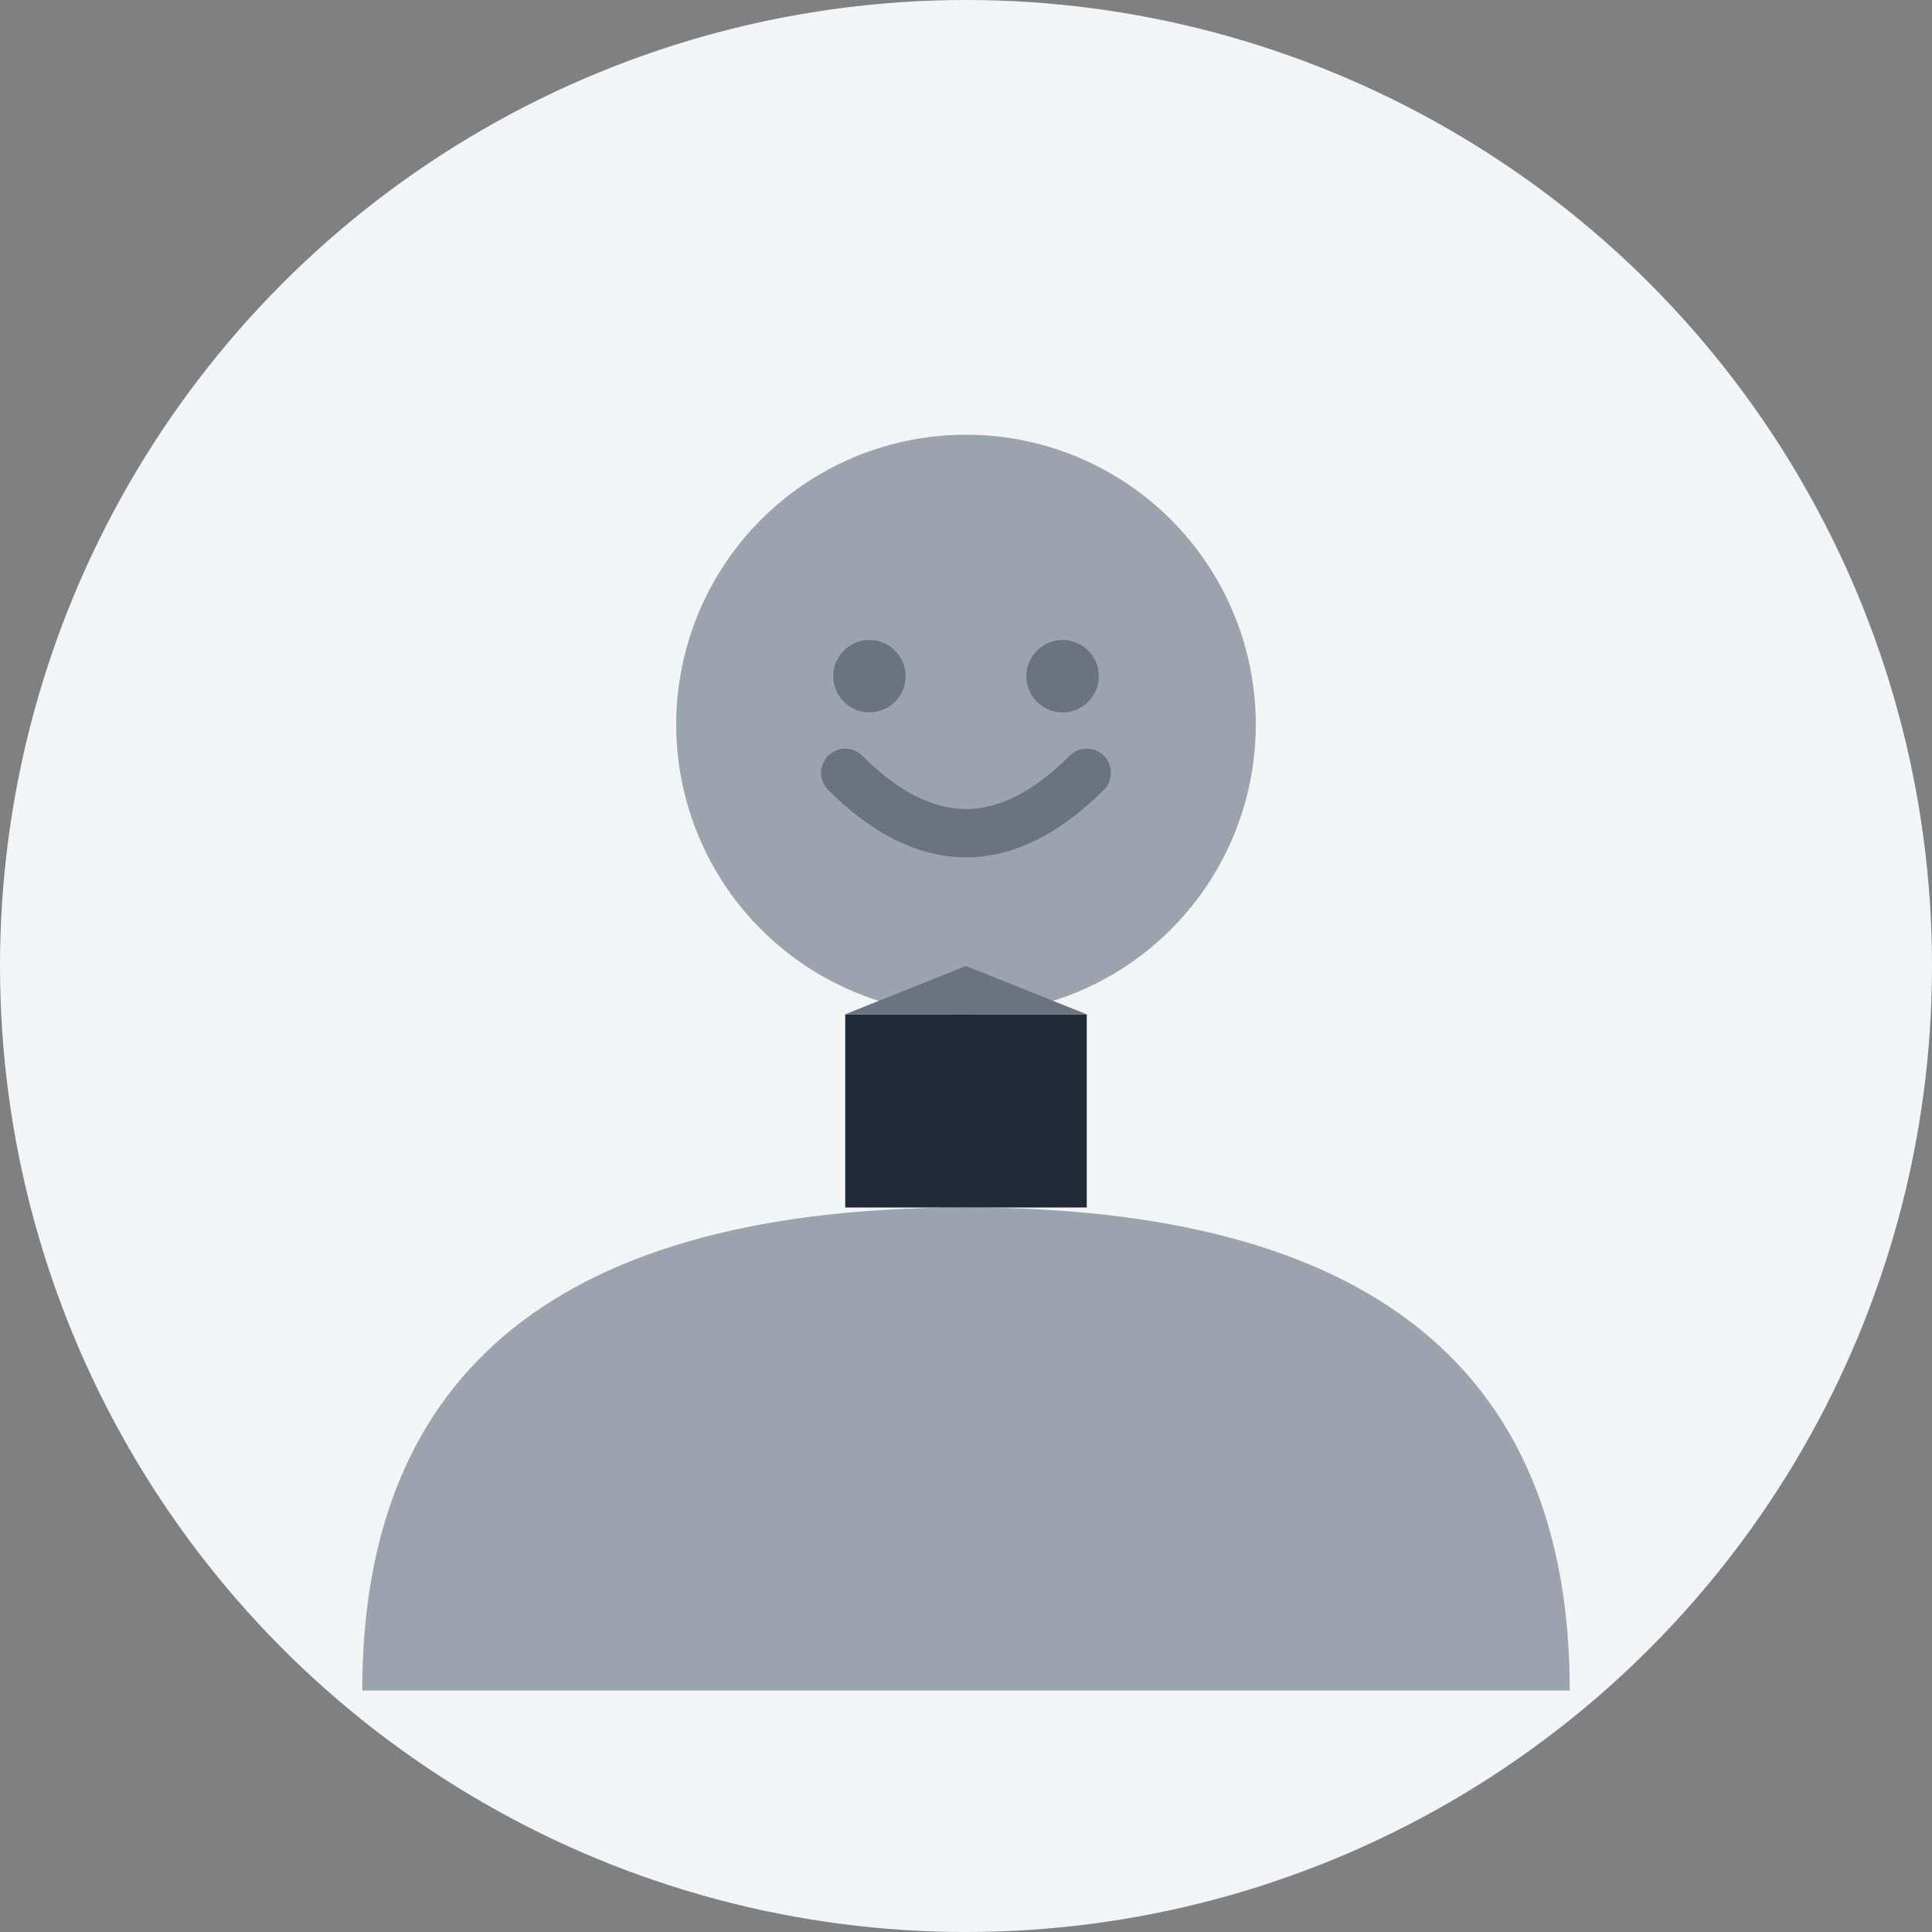
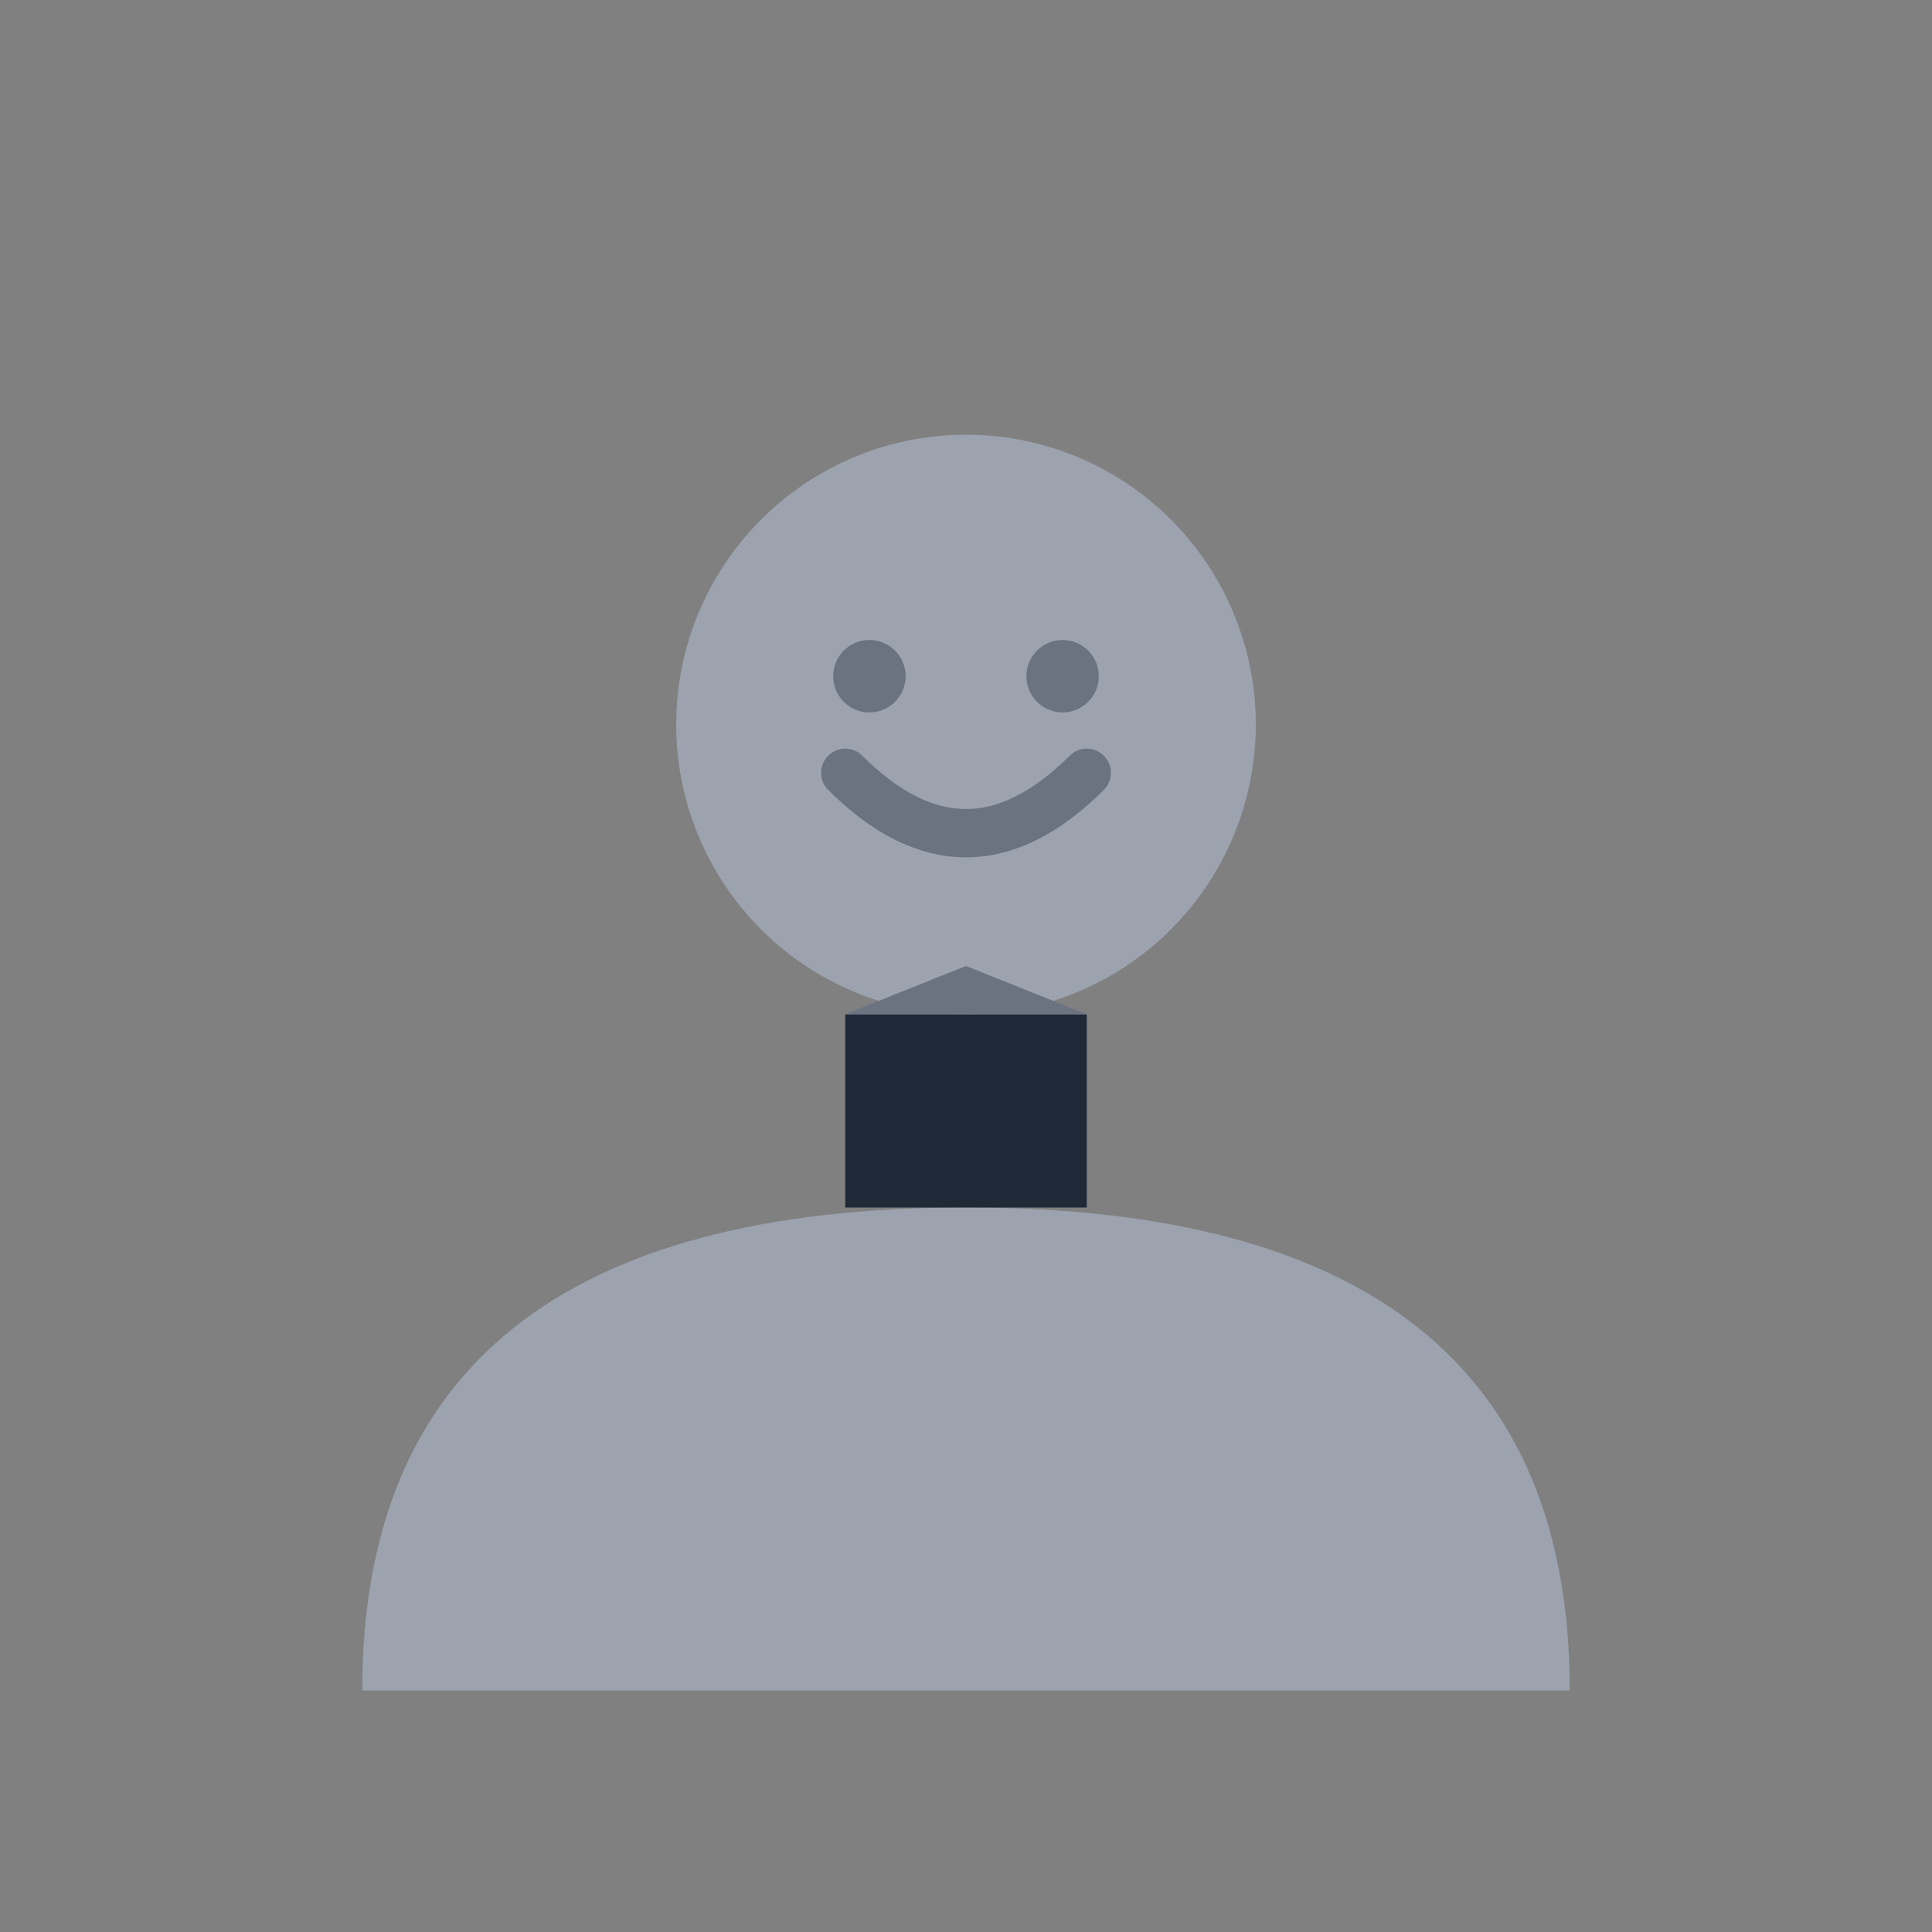
<svg xmlns="http://www.w3.org/2000/svg" width="80" height="80" viewBox="0 0 80 80" fill="none">
  <rect x="0" y="0" width="80" height="80" fill="#808080" stroke="none" />
-   <circle cx="40" cy="40" r="40" fill="#F3F4F6" />
  <circle cx="40" cy="30" r="12" fill="#9CA3AF" />
  <path d="M15 70 Q15 50 40 50 Q65 50 65 70 Z" fill="#9CA3AF" />
  <rect x="35" y="42" width="10" height="8" fill="#1F2937" />
  <polygon points="35,42 40,40 45,42" fill="#6B7280" />
  <path d="M35 32 Q40 37 45 32" stroke="#6B7280" stroke-width="2" fill="none" stroke-linecap="round" />
  <circle cx="36" cy="28" r="1.5" fill="#6B7280" />
  <circle cx="44" cy="28" r="1.5" fill="#6B7280" />
</svg>